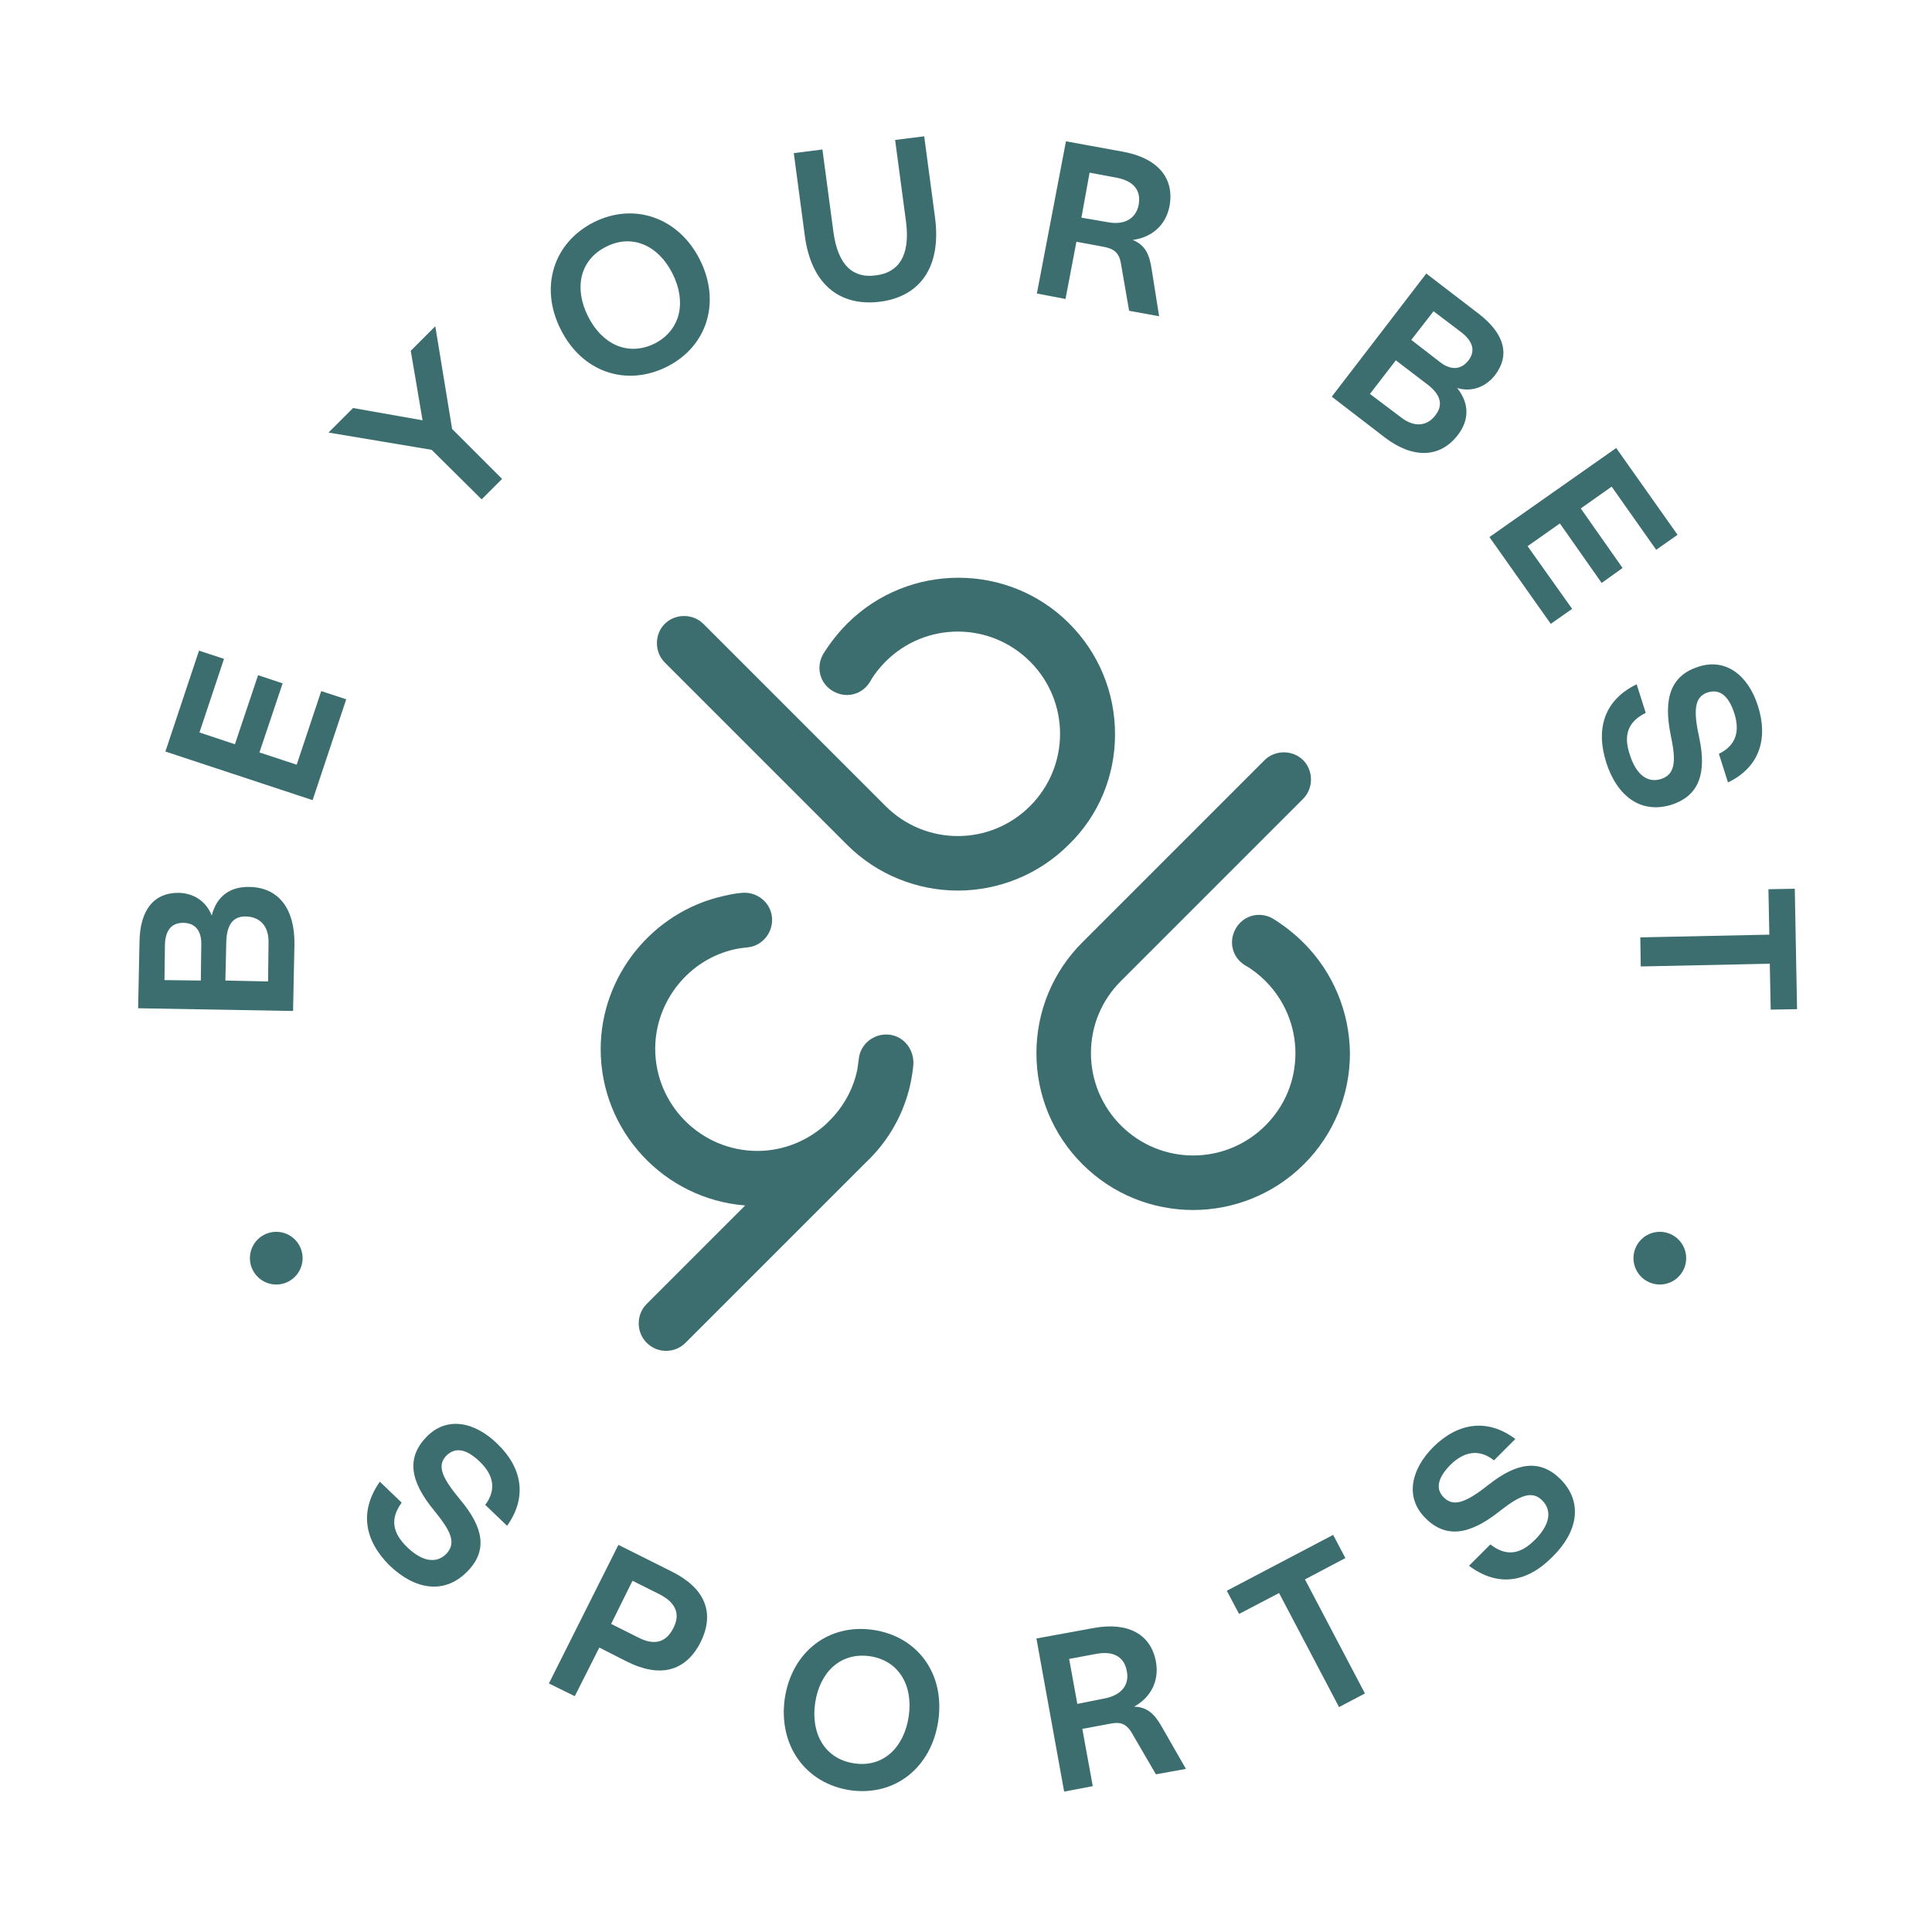
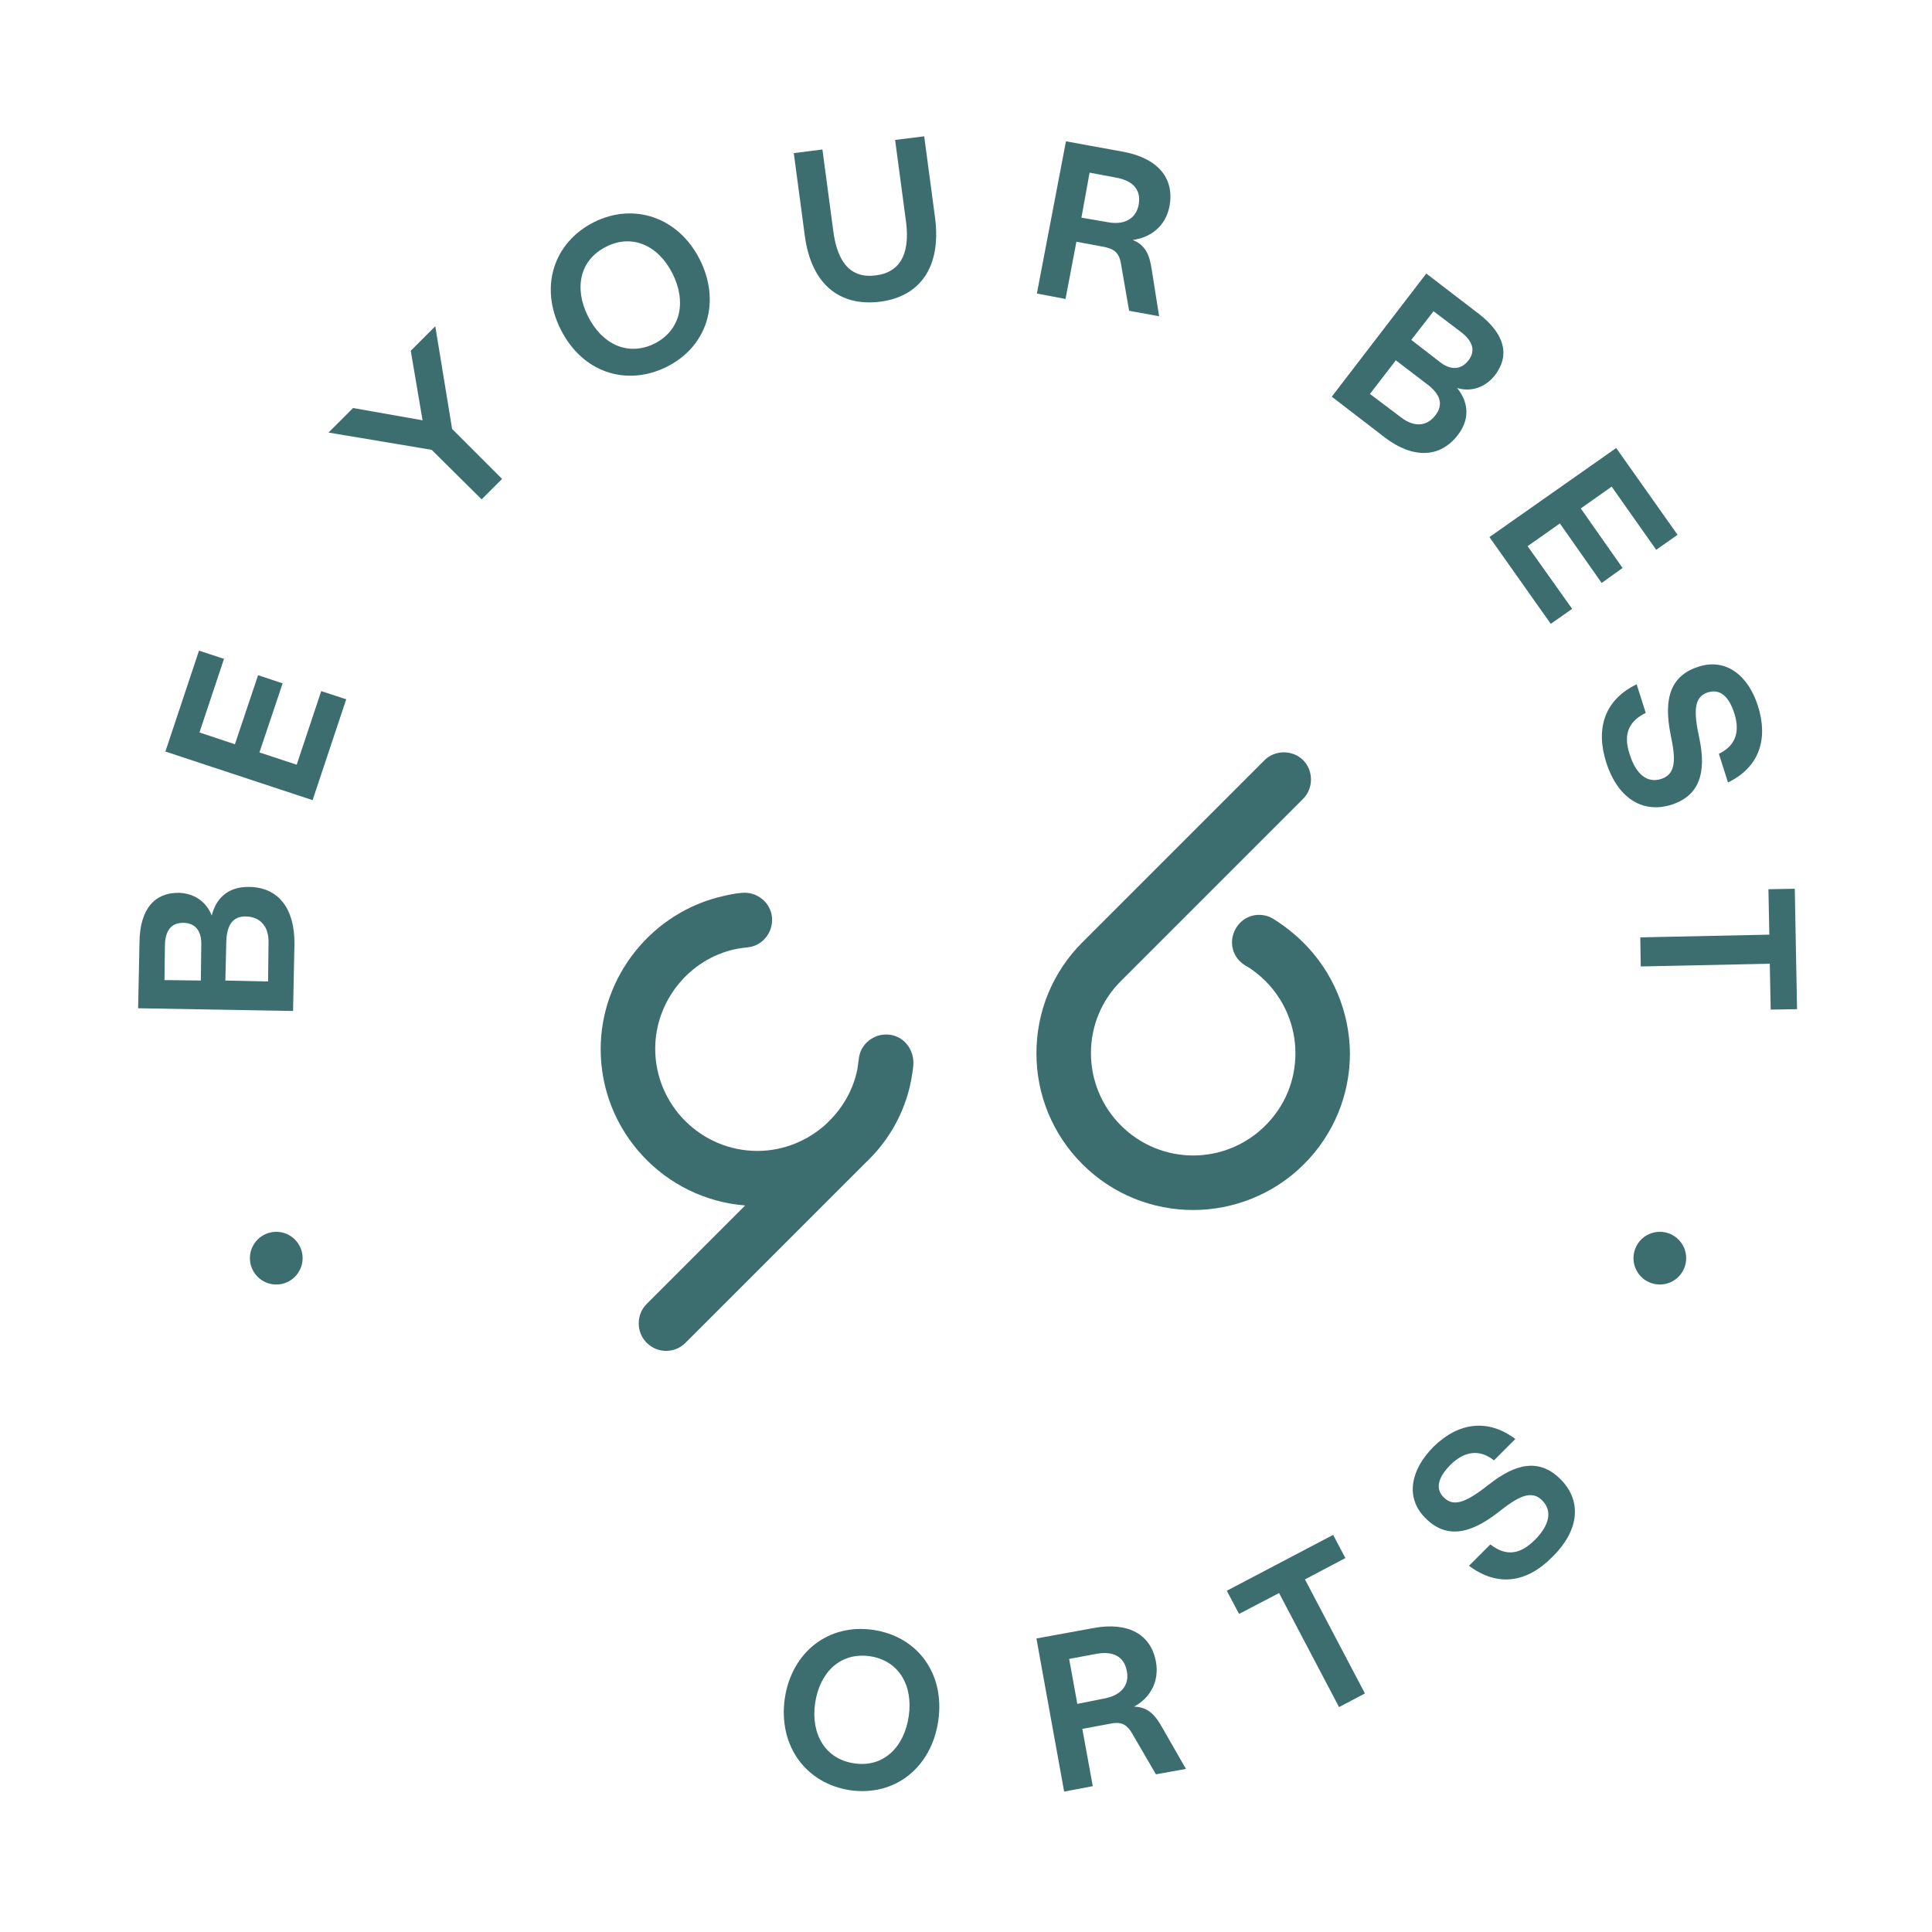
<svg xmlns="http://www.w3.org/2000/svg" version="1.1" id="Ebene_1" x="0px" y="0px" viewBox="0 0 425.2 425.2" style="enable-background:new 0 0 425.2 425.2;" xml:space="preserve">
  <style type="text/css">
	.st0{fill:#3C6E70;}
</style>
  <g id="Formsatz">
    <g>
      <path class="st0" d="M30.4,221.9l0.3-14.6c0.1-7.3,3.4-10.9,8.7-10.8c3.1,0.1,5.9,1.7,7.2,5c1.1-4.4,4.2-6.4,8.3-6.3    c6.4,0.1,10,4.8,9.9,12.6l-0.3,14.7L30.4,221.9z M44.3,208c0.1-3.1-1.3-4.9-4-4.9c-2.6,0-3.9,1.7-4,4.8l-0.1,7.8l8,0.1L44.3,208z     M59.1,207.5c0.1-3.8-2-5.7-4.9-5.8s-4.3,1.8-4.4,5.6l-0.2,8.5L59,216L59.1,207.5z" />
      <path class="st0" d="M36.4,165.4l7.4-22.2l5.5,1.8l-5.4,16.2l7.8,2.6l5.1-15.2l5.4,1.8l-5.1,15.2l8.2,2.7l5.4-16.2l5.5,1.8    l-7.4,22.2L36.4,165.4z" />
      <path class="st0" d="M95,99l-22.7-3.8l5.4-5.4L93,92.5l-2.6-15.3l5.4-5.4l3.7,22.6l11,11l-4.5,4.5L95,99z" />
      <path class="st0" d="M123.4,72.5c-4.7-9.3-1.6-19.1,7.3-23.6c8.8-4.4,18.6-1.1,23.3,8.2s1.7,19.1-7.2,23.6    C137.8,85.2,128.1,81.9,123.4,72.5z M148,60.2c-3.1-6.2-8.9-8.8-14.6-5.9c-5.8,2.9-7.1,9.1-4,15.3c3.1,6.2,8.8,8.9,14.7,6    C149.9,72.6,151.1,66.3,148,60.2z" />
      <path class="st0" d="M177.1,51.7l-2.4-18l6.3-0.8l2.4,18c1,7.7,4.5,10.4,9.4,9.7c4.8-0.6,7.6-4.1,6.6-11.8l-2.4-18l6.4-0.8l2.4,18    c1.4,11-3.5,17.3-12.1,18.4C184.9,67.5,178.5,62.7,177.1,51.7z" />
      <path class="st0" d="M234.6,31.1l12.6,2.3c7.6,1.4,11.3,5.8,10.2,11.9c-0.8,4.4-4.1,7-8.1,7.5c2.8,1.2,3.7,3.2,4.2,6.7l1.6,10.1    l-6.6-1.2L246.7,58c-0.4-2.5-1.7-3.3-3.9-3.7l-5.9-1.1l-2.4,12.6l-6.3-1.2L234.6,31.1z M243.8,48.9c3.7,0.7,6.2-0.8,6.8-3.8    c0.6-3.3-1.2-5.3-4.9-6l-5.9-1.1l-1.8,9.9L243.8,48.9z" />
      <path class="st0" d="M313.9,60.2l11.6,8.9c5.8,4.5,6.8,9.2,3.5,13.5c-1.9,2.4-4.9,3.8-8.3,2.8c2.8,3.5,2.6,7.2,0.1,10.4    c-3.9,5-9.8,5.2-16,0.5l-11.7-9L313.9,60.2z M308.4,91.9c3,2.3,5.8,1.8,7.5-0.5c1.8-2.3,1.2-4.6-1.9-6.9l-6.8-5.2l-5.7,7.4    L308.4,91.9z M316.8,79.6c2.4,1.9,4.7,1.9,6.4-0.3c1.6-2.1,0.9-4.2-1.5-6.1l-6.2-4.7l-4.9,6.3L316.8,79.6z" />
      <path class="st0" d="M355.7,98.6l13.5,19.1l-4.7,3.3l-9.8-13.9l-6.8,4.8l9.2,13.1l-4.6,3.3l-9.2-13.1l-7.1,5L346,134l-4.7,3.3    l-13.5-19.1L355.7,98.6z" />
      <path class="st0" d="M360.2,150.6l2,6.3c-4.1,2-4.9,5.1-3.5,9.2c1.3,4.2,3.8,6.4,7,5.3c3.2-1.1,3.1-4.4,2-9.6    c-1.7-8.3,0.1-13.2,6.2-15.1c6-1.9,10.9,2,13,8.7c2.3,7.2,0.3,13.5-6.6,16.8l-2-6.3c3.9-1.9,4.6-5.1,3.4-8.9    c-1.2-3.7-3.1-5.5-5.9-4.6c-3,1-3.1,4.2-1.8,10.1c1.6,7.6,0,12.6-6.1,14.6c-6.7,2.1-12-1.8-14.4-9.3    C351.1,160.2,353.2,154,360.2,150.6z" />
      <path class="st0" d="M389.4,205.7l-0.2-10l5.8-0.1l0.5,26.5l-5.8,0.1l-0.2-10.1l-28.4,0.6l-0.1-6.4L389.4,205.7z" />
    </g>
    <g>
-       <path class="st0" d="M83.6,326.1l4.8,4.6c-2.7,3.7-1.9,6.8,1.2,9.8c3.2,3.1,6.4,3.8,8.7,1.4c2.3-2.5,0.6-5.3-2.7-9.4    c-5.4-6.5-6.2-11.7-1.7-16.3c4.4-4.5,10.5-3.4,15.6,1.6c5.4,5.2,6.6,11.7,2.1,18l-4.8-4.6c2.6-3.5,1.7-6.7-1.2-9.5    c-2.8-2.7-5.3-3.4-7.4-1.3c-2.2,2.3-0.7,5.1,3.2,9.8c5,6,6,11.1,1.4,15.7c-4.9,5-11.4,4.1-17.1-1.4    C80.1,338.9,79.1,332.5,83.6,326.1z" />
-       <path class="st0" d="M136.1,340l11.8,5.9c7,3.5,9.6,8.8,6.3,15.5c-3.4,6.7-9.2,7.8-16.2,4.3l-6.1-3.1l-5.4,10.7l-5.7-2.8    L136.1,340z M140.5,360.4c3.5,1.8,6.1,1.1,7.7-2.1c1.6-3.1,0.5-5.6-3-7.4l-6-3l-4.7,9.5L140.5,360.4z" />
      <path class="st0" d="M172.7,373.9c1.5-10.3,9.6-16.6,19.4-15.2c9.8,1.4,15.9,9.6,14.4,20C205,389,197,395.4,187.1,394    C177.3,392.5,171.3,384.2,172.7,373.9z M200,377.7c1-6.9-2.3-12.3-8.6-13.2c-6.4-0.9-11,3.5-12,10.3s2.2,12.4,8.7,13.3    C194.5,389,199,384.5,200,377.7z" />
      <path class="st0" d="M228.1,360.6l12.6-2.3c7.6-1.4,12.6,1.4,13.7,7.4c0.8,4.4-1.3,8-4.8,9.9c3,0.1,4.6,1.7,6.3,4.8l5.1,8.9    l-6.6,1.2l-5.3-9.1c-1.3-2.2-2.7-2.5-5-2l-5.9,1.1l2.3,12.6l-6.3,1.2L228.1,360.6z M243.1,373.8c3.7-0.7,5.5-3,4.9-6    c-0.6-3.3-3.1-4.5-6.8-3.8l-5.9,1.1l1.8,9.9L243.1,373.8z" />
      <path class="st0" d="M281.5,350.6l-8.8,4.6l-2.7-5.1l23.4-12.3l2.7,5.1l-8.9,4.7l13.2,25.1l-5.7,3L281.5,350.6z" />
      <path class="st0" d="M323.3,344.6l4.7-4.7c3.6,2.8,6.7,2.1,9.8-1c3.1-3.1,4-6.3,1.6-8.7c-2.4-2.4-5.3-0.8-9.5,2.5    c-6.6,5.2-11.8,5.9-16.3,1.3c-4.4-4.5-3.1-10.6,1.9-15.6c5.4-5.3,11.9-6.3,18-1.7l-4.7,4.7c-3.4-2.7-6.7-1.8-9.5,0.9    c-2.7,2.7-3.6,5.3-1.5,7.3c2.2,2.2,5.1,0.9,9.9-2.9c6.1-4.8,11.2-5.7,15.8-1.1c4.9,5,3.8,11.5-1.8,17    C336,348.4,329.6,349.3,323.3,344.6z" />
    </g>
    <circle class="st0" cx="365.3" cy="276.9" r="5.8" />
    <circle class="st0" cx="60.8" cy="276.9" r="5.8" />
  </g>
  <g id="Logo">
    <g>
-       <path class="st0" d="M245.4,161.6c0-9.2-3.6-17.9-10.1-24.4c-13.4-13.4-35.3-13.4-48.8,0c-2,2-3.8,4.3-5.3,6.7    c-1.7,2.9-0.8,6.5,2.1,8.2c2.9,1.7,6.5,0.8,8.2-2.1c0.9-1.6,2.1-3.1,3.4-4.4c8.8-8.8,23-8.8,31.8,0s8.8,23,0,31.8s-23,8.8-31.8,0    l0,0l0,0l-40.1-40.1c-2.3-2.3-6.2-2.3-8.5,0s-2.3,6.2,0,8.5l40.1,40.1l0,0l0,0c6.7,6.7,15.6,10.1,24.4,10.1    c8.8,0,17.7-3.4,24.4-10.1C241.8,179.5,245.4,170.8,245.4,161.6z" />
      <path class="st0" d="M286.9,207.5c-2-2-4.3-3.8-6.7-5.3c-2.9-1.7-6.5-0.8-8.2,2.1c-1.7,2.9-0.8,6.5,2.1,8.2    c1.6,0.9,3.1,2.1,4.4,3.4c4.2,4.2,6.6,9.9,6.6,15.9s-2.3,11.6-6.6,15.9c-8.8,8.8-23,8.8-31.8,0c-4.2-4.2-6.6-9.9-6.6-15.9    s2.3-11.6,6.6-15.9l0,0l0,0l40.1-40.1c2.3-2.3,2.3-6.2,0-8.5s-6.2-2.3-8.5,0l-40.1,40.1l0,0l0,0c-6.5,6.5-10.1,15.2-10.1,24.4    s3.6,17.9,10.1,24.4c6.7,6.7,15.5,10.1,24.4,10.1c8.8,0,17.7-3.4,24.4-10.1c6.5-6.5,10.1-15.2,10.1-24.4    C297,222.7,293.4,214,286.9,207.5z" />
-       <path class="st0" d="M195.6,227.7c-3.3-0.3-6.3,2.1-6.6,5.4c-0.1,0.7-0.2,1.5-0.3,2.2c-0.9,4.5-3.2,8.5-6.4,11.6    c-0.1,0.1-0.1,0.1-0.2,0.2l-0.2,0.2c-4,3.7-9.4,6-15.2,6c-12.4,0-22.5-10.1-22.5-22.5c0-10.4,7.4-19.7,17.6-21.9    c0.9-0.2,1.8-0.3,2.7-0.4c3.3-0.3,5.7-3.3,5.4-6.6s-3.3-5.7-6.6-5.4c-1.4,0.1-2.8,0.4-4.1,0.7c-15.6,3.5-27,17.6-27,33.7    c0,18.1,14,33,31.8,34.4L142.3,287c-2.3,2.3-2.3,6.2,0,8.5c1.2,1.2,2.7,1.8,4.3,1.8s3.1-0.6,4.3-1.8l39.6-39.6    c5-4.7,8.6-10.9,10-18c0.2-1.1,0.4-2.3,0.5-3.4C201.3,231,198.9,228,195.6,227.7z" />
+       <path class="st0" d="M195.6,227.7c-3.3-0.3-6.3,2.1-6.6,5.4c-0.1,0.7-0.2,1.5-0.3,2.2c-0.9,4.5-3.2,8.5-6.4,11.6    c-0.1,0.1-0.1,0.1-0.2,0.2l-0.2,0.2c-4,3.7-9.4,6-15.2,6c-12.4,0-22.5-10.1-22.5-22.5c0-10.4,7.4-19.7,17.6-21.9    c0.9-0.2,1.8-0.3,2.7-0.4c3.3-0.3,5.7-3.3,5.4-6.6s-3.3-5.7-6.6-5.4c-1.4,0.1-2.8,0.4-4.1,0.7c-15.6,3.5-27,17.6-27,33.7    c0,18.1,14,33,31.8,34.4L142.3,287c-2.3,2.3-2.3,6.2,0,8.5c1.2,1.2,2.7,1.8,4.3,1.8s3.1-0.6,4.3-1.8l39.6-39.6    c5-4.7,8.6-10.9,10-18c0.2-1.1,0.4-2.3,0.5-3.4C201.3,231,198.9,228,195.6,227.7" />
    </g>
  </g>
</svg>